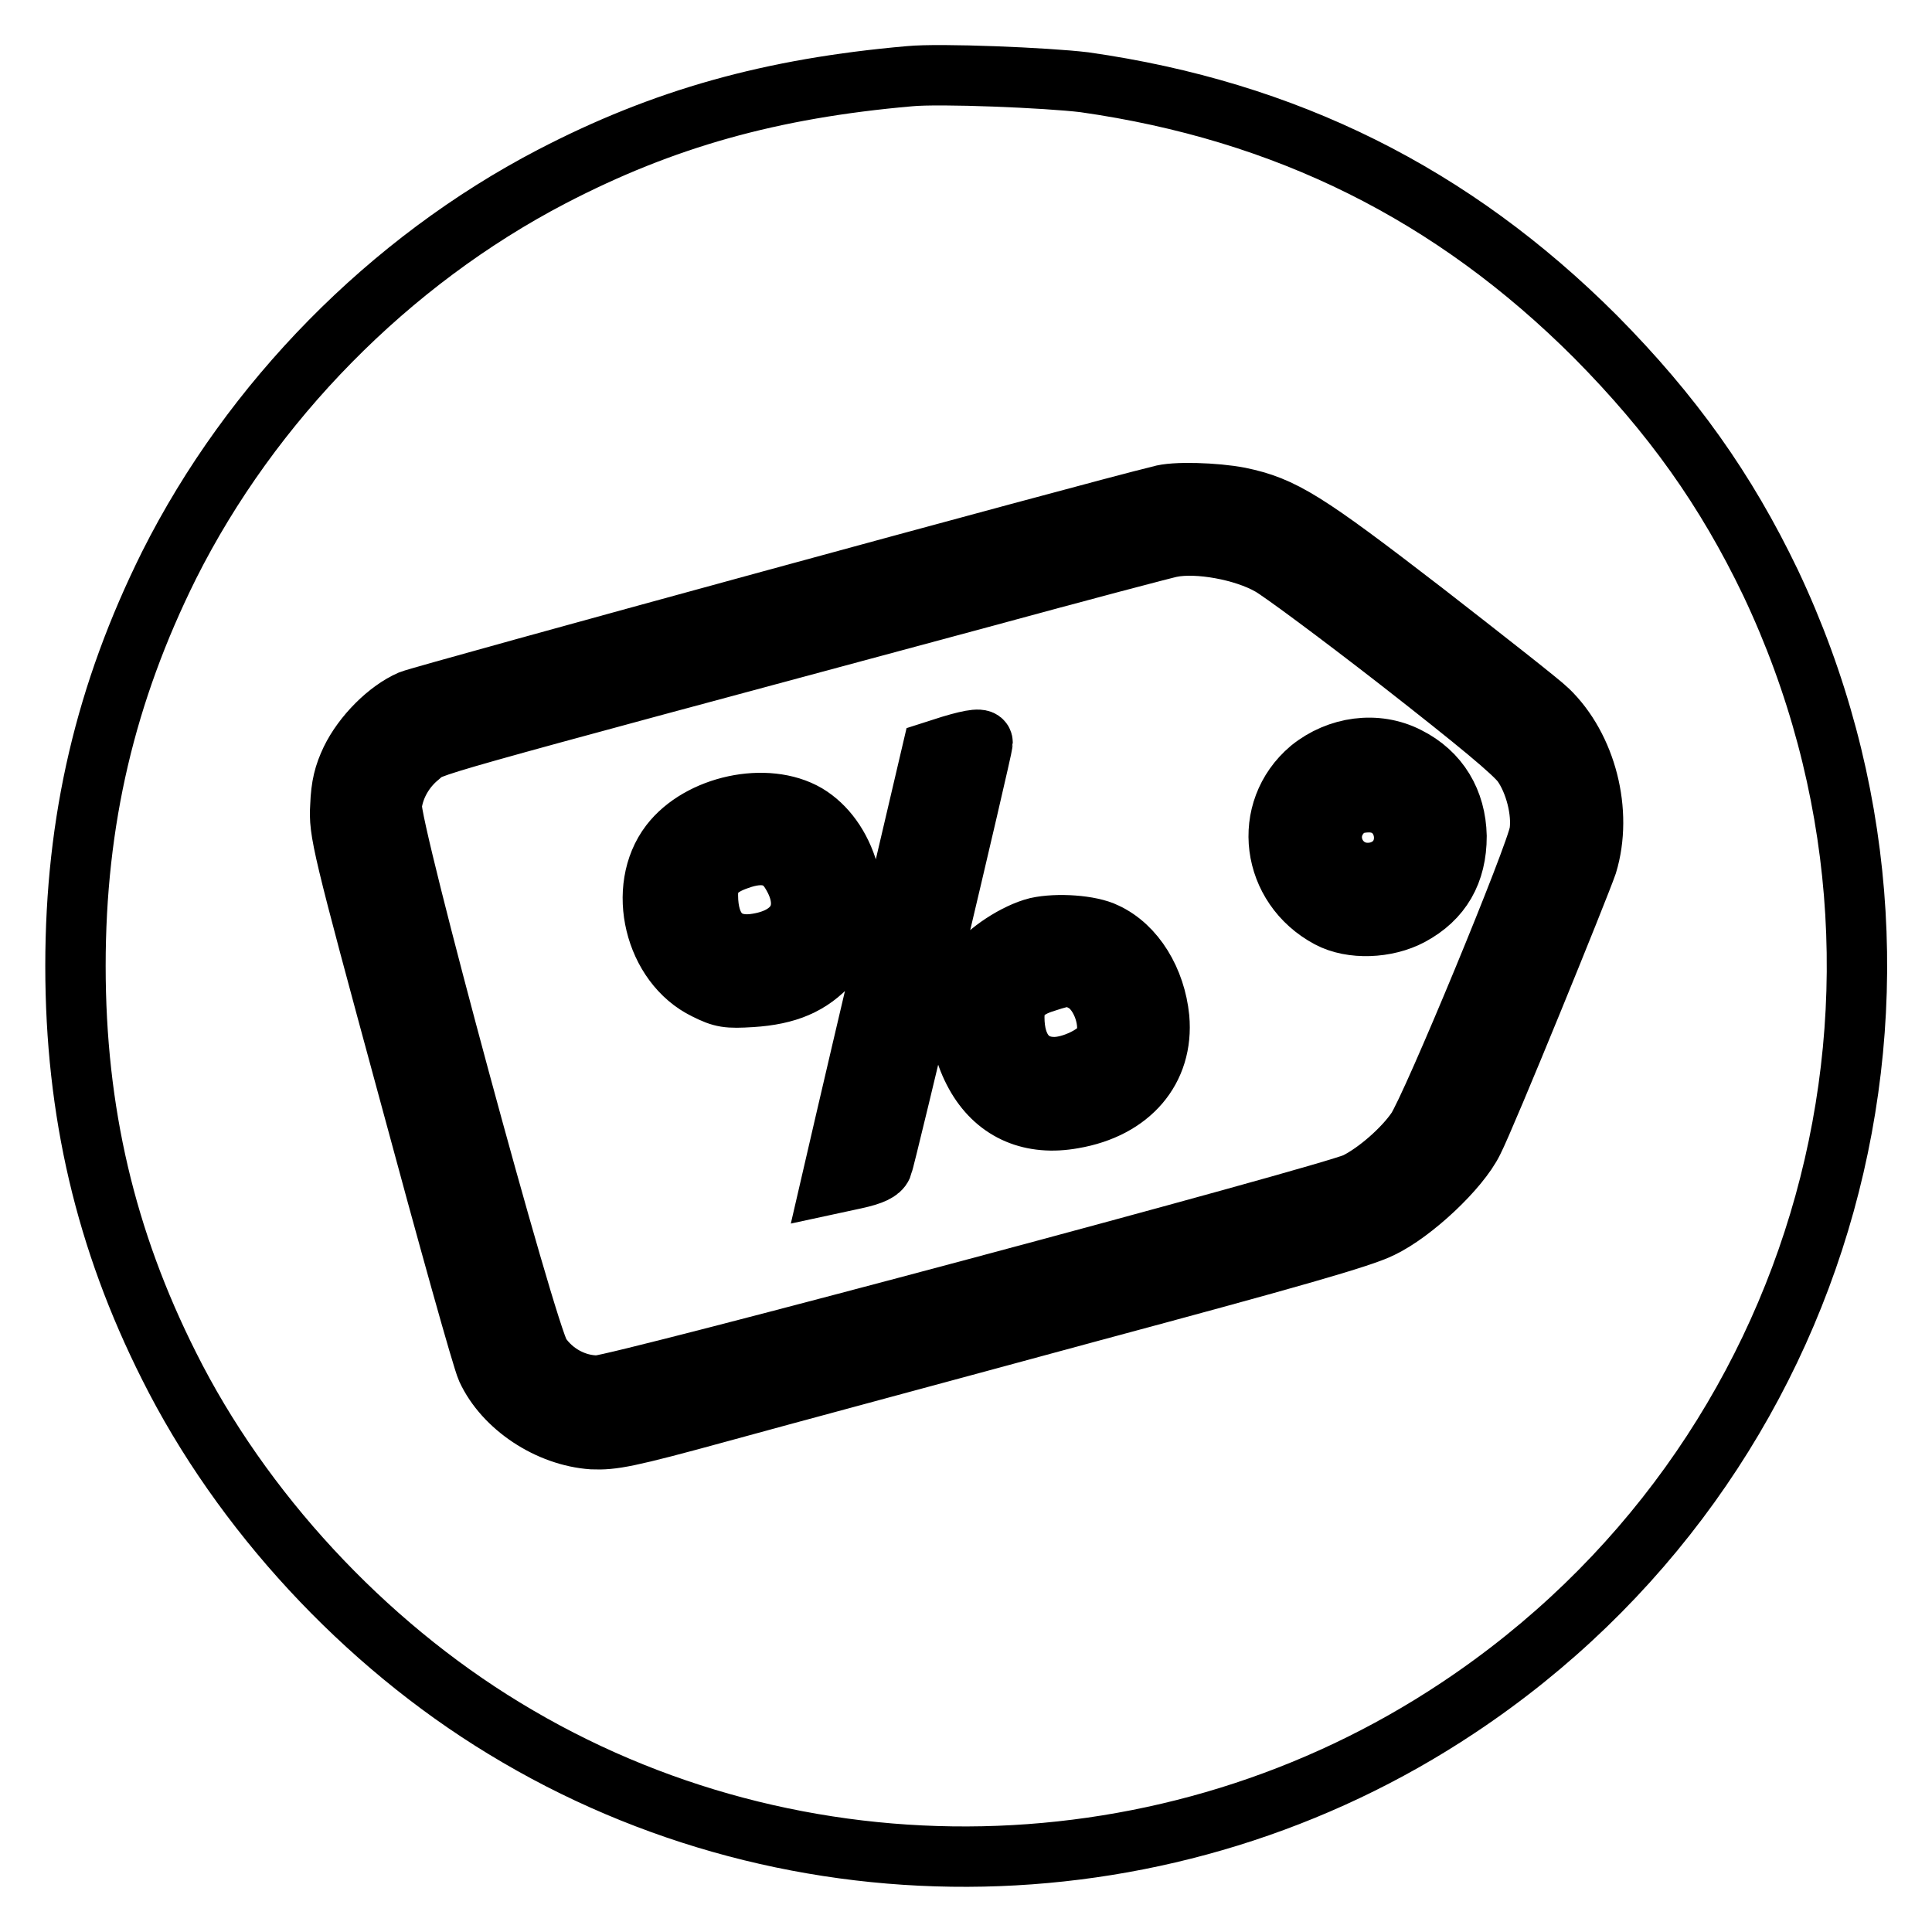
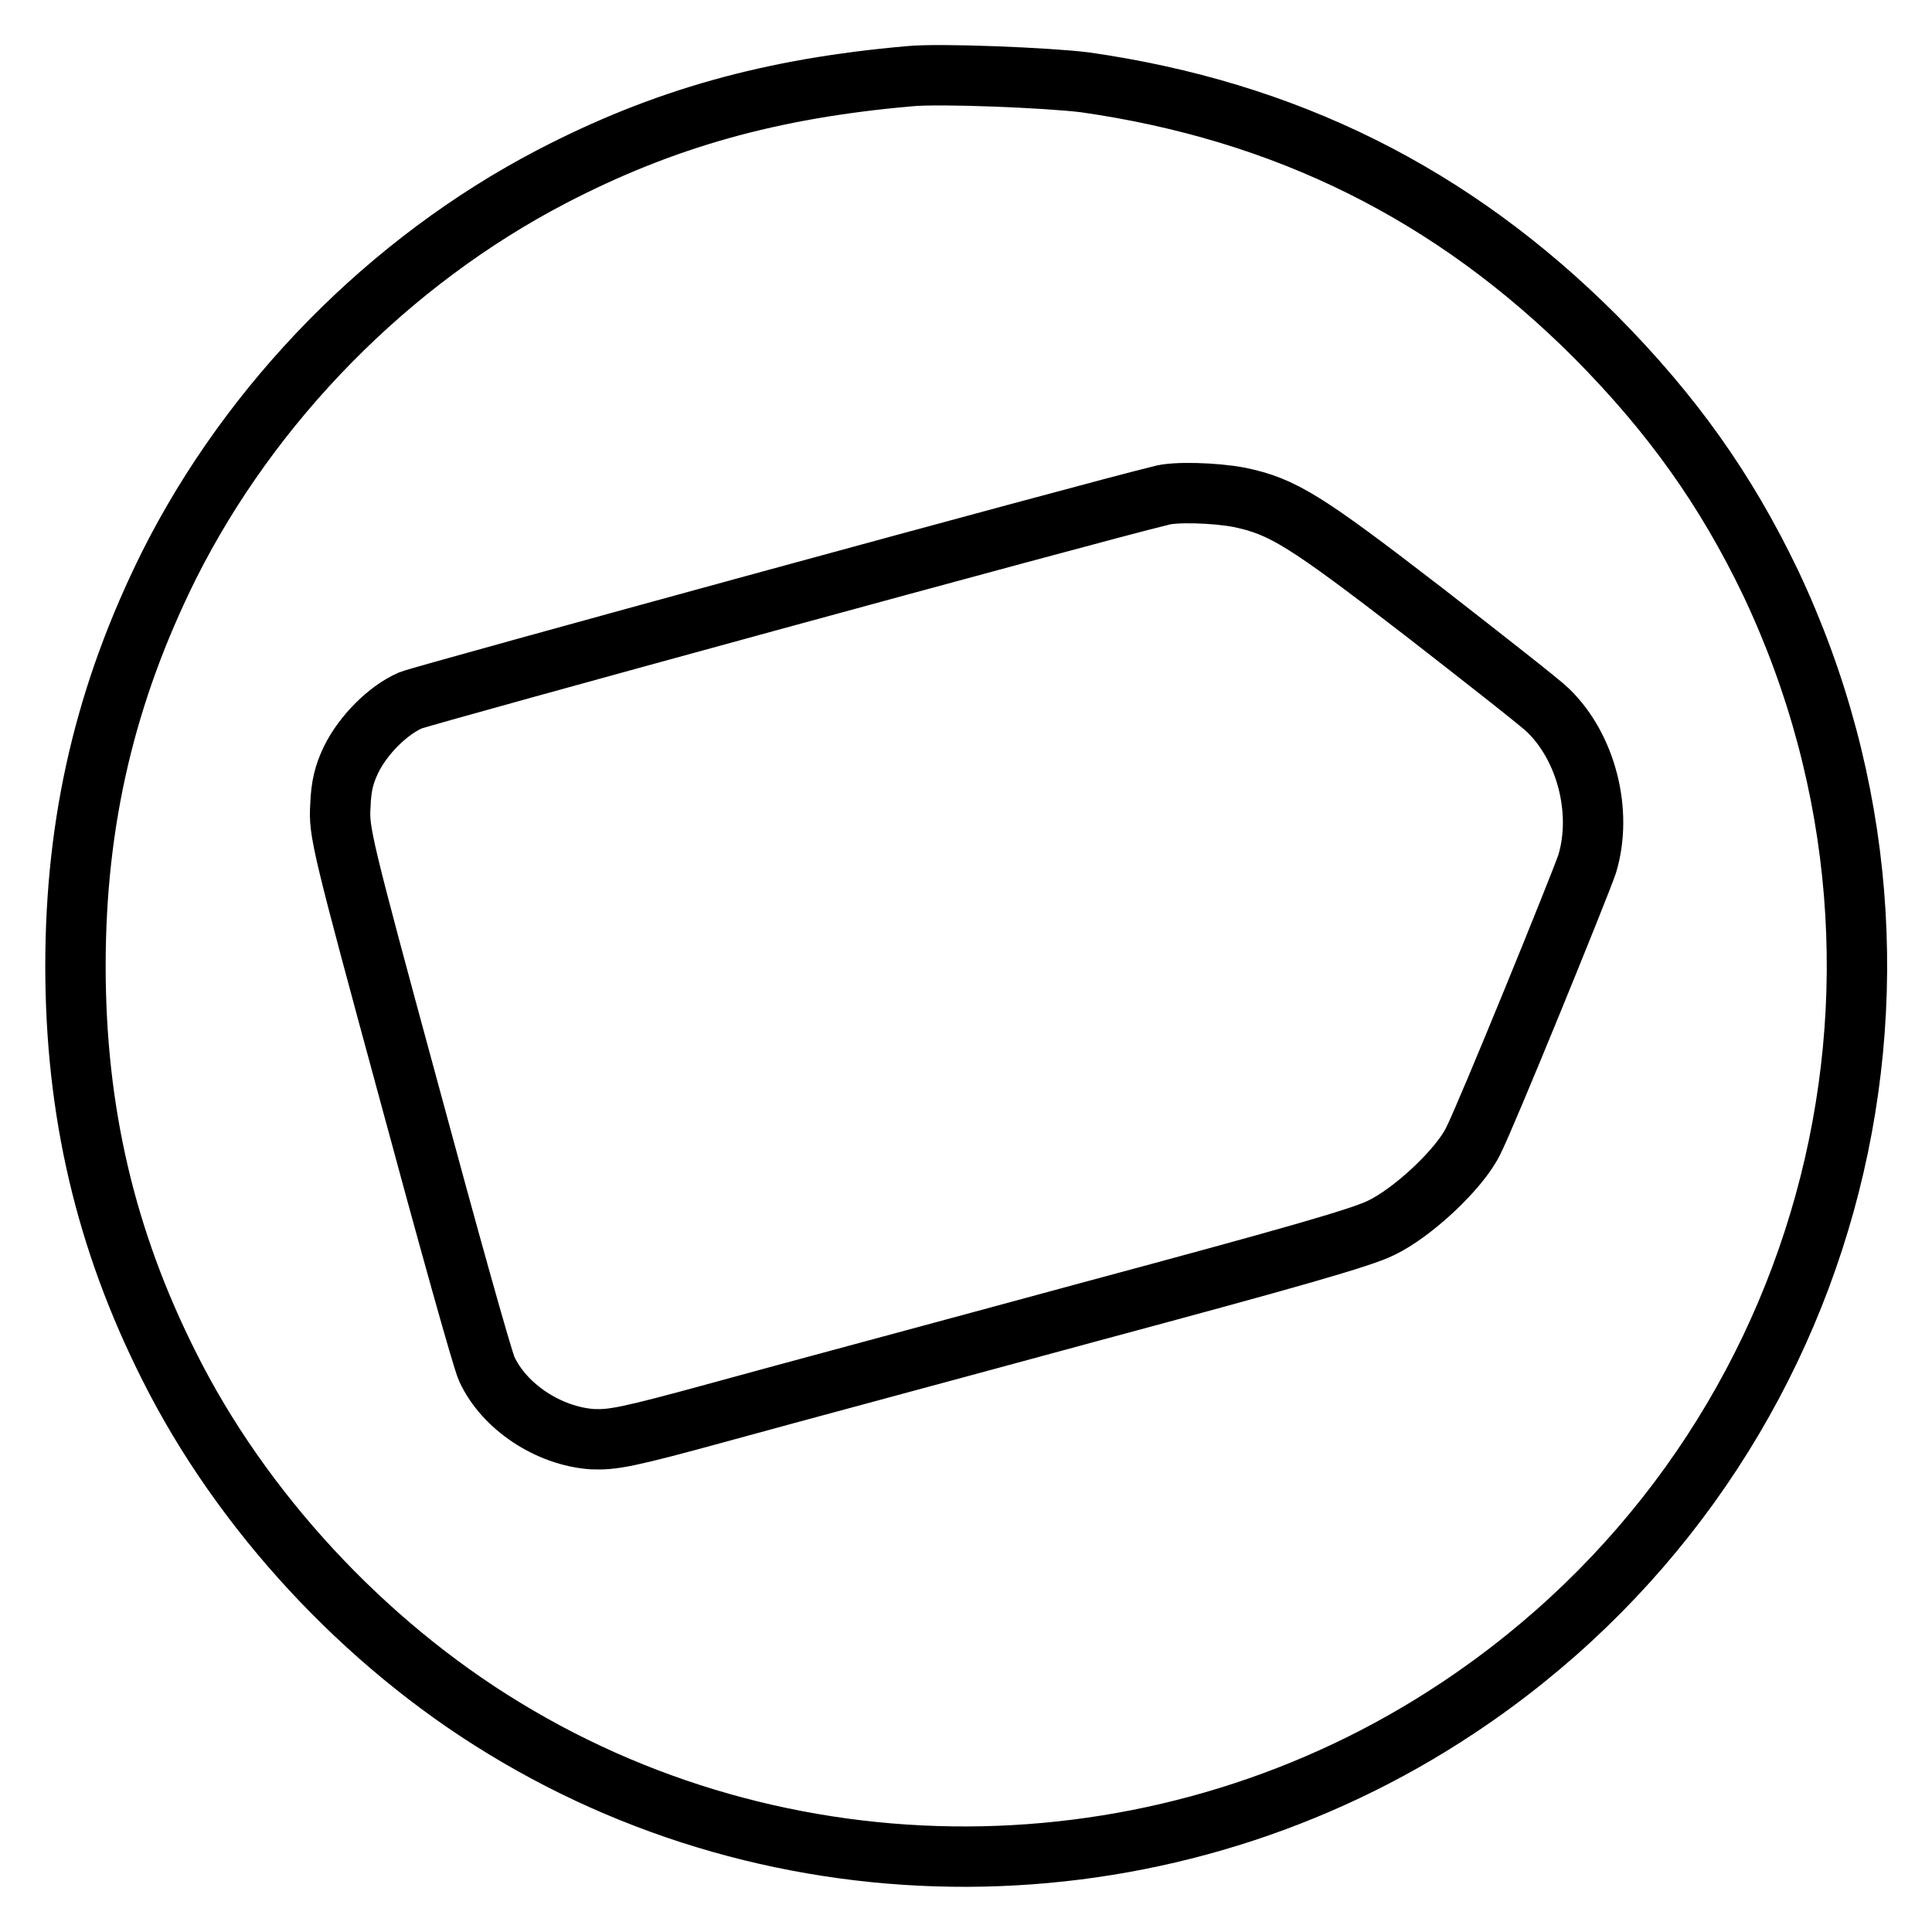
<svg xmlns="http://www.w3.org/2000/svg" version="1.1" x="0px" y="0px" viewBox="0 0 256 256" enable-background="new 0 0 256 256" xml:space="preserve">
  <g>
    <g>
      <g>
        <path stroke-width="8" fill-opacity="0" stroke="#000000" d="M120.5,10.1c-18.3,1.6-32.6,5.6-47.4,13.3C51.6,34.6,33.3,53.2,22.4,74.9C14,91.8,10,108.7,10,128c0,19.3,4,36.3,12.4,53c9.6,19.2,25.8,36.7,44.4,48c38.7,23.6,88.4,22.6,126.4-2.7c49.1-32.6,66.6-95.9,41.4-149.1c-5.9-12.3-13-22.3-23.2-32.6c-18.9-18.9-41-29.9-67.7-33.7C138.8,10.3,124.5,9.7,120.5,10.1z M164.2,65.9c5.8,1.2,8.8,3.1,24.5,15.2c8.1,6.3,15.5,12.1,16.4,13c5.1,4.9,7.3,13.5,5.2,20.4c-1.1,3.2-13.4,33.4-15.1,36.7c-1.8,3.7-8,9.5-12.2,11.5c-2.6,1.3-12.1,4-38.5,11.1C125,179.1,103,185,95.4,187.1c-12.4,3.4-14.2,3.7-16.9,3.6c-5.8-0.4-11.7-4.3-14-9.3c-0.6-1.3-5.2-17.8-10.3-36.7c-9-33.1-9.3-34.5-9.1-37.9c0.1-2.7,0.5-4.2,1.4-6.1c1.6-3.3,4.9-6.6,7.9-7.9c1.7-0.7,90.9-25.1,99.3-27.1C155.5,65.1,161.1,65.3,164.2,65.9z" />
-         <path stroke-width="8" fill-opacity="0" stroke="#000000" d="M155.2,72.5c-0.6,0.1-12,3.1-25.2,6.7c-76.9,20.7-72.6,19.5-74.4,21c-2,1.6-3.4,4-3.7,6.5c-0.4,2.6,17.9,70.2,19.7,72.8c1.7,2.5,4.6,4.1,7.6,4.1c2.6,0,97.6-25.4,100.5-26.9c2.8-1.4,6.3-4.5,8-7c2-2.9,15.9-36.5,16.3-39.4c0.4-2.8-0.6-6.7-2.3-9.1c-1.1-1.5-5.8-5.4-16.3-13.6c-8.1-6.3-15.8-12-17.1-12.7C164.8,72.9,158.7,71.8,155.2,72.5z M130.2,98.4c0,0.8-12.9,55.2-13.3,56.1c-0.3,0.7-1.3,1.2-3.6,1.7c-1.8,0.4-3.2,0.7-3.2,0.7c0,0,3-13,6.7-28.7l6.7-28.6l2.5-0.8C129,97.9,130.2,97.8,130.2,98.4z M186.5,100.3c4.2,2.1,6.4,5.9,6.5,10.5c0,4.8-2,8.3-6.1,10.5c-3.2,1.7-7.8,1.9-10.8,0.3c-7.7-4.1-9-14.2-2.5-19.7C177.3,98.9,182.4,98.2,186.5,100.3z M106.9,107.9c2.5,1.5,4.5,4.2,5.5,7.7c1.5,4.9,0.7,8.6-2.4,12c-2.6,2.9-5.7,4.2-10.4,4.5c-3.2,0.2-3.9,0.1-6.1-1c-6.8-3.3-9.2-13.4-4.7-19.3C92.7,106.7,101.6,104.8,106.9,107.9z M146.5,123.6c3.9,1.8,6.6,6.3,7.1,11.3c0.6,6.8-3.8,12-11.4,13.3c-5.5,1-10-0.9-12.7-5.4c-2.9-4.9-3-10.6-0.2-14.6c1.5-2.1,5.3-4.6,8.1-5.3C140.1,122.3,144.5,122.6,146.5,123.6z" />
-         <path stroke-width="8" fill-opacity="0" stroke="#000000" d="M178.4,107.1c-4.2,3.4-1,9.7,4.2,8.4c5.3-1.5,4.2-9.2-1.2-9.2C180.2,106.3,179,106.6,178.4,107.1z" />
-         <path stroke-width="8" fill-opacity="0" stroke="#000000" d="M97.8,113.9c-2.9,1-4,2.4-4,4.7c0,4.6,2.2,6.9,6,6.5c5.9-0.7,8-4.7,5-9.5C103.4,113.3,101.1,112.7,97.8,113.9z" />
-         <path stroke-width="8" fill-opacity="0" stroke="#000000" d="M138.6,130.1c-3,0.9-4.2,2.3-4.2,4.7c0,4.2,2,6.6,5.3,6.6c2.4,0,5.8-1.7,6.6-3.2c1.2-2.4-0.3-6.8-2.7-8.1C142,129.2,141.3,129.2,138.6,130.1z" />
      </g>
    </g>
  </g>
</svg>